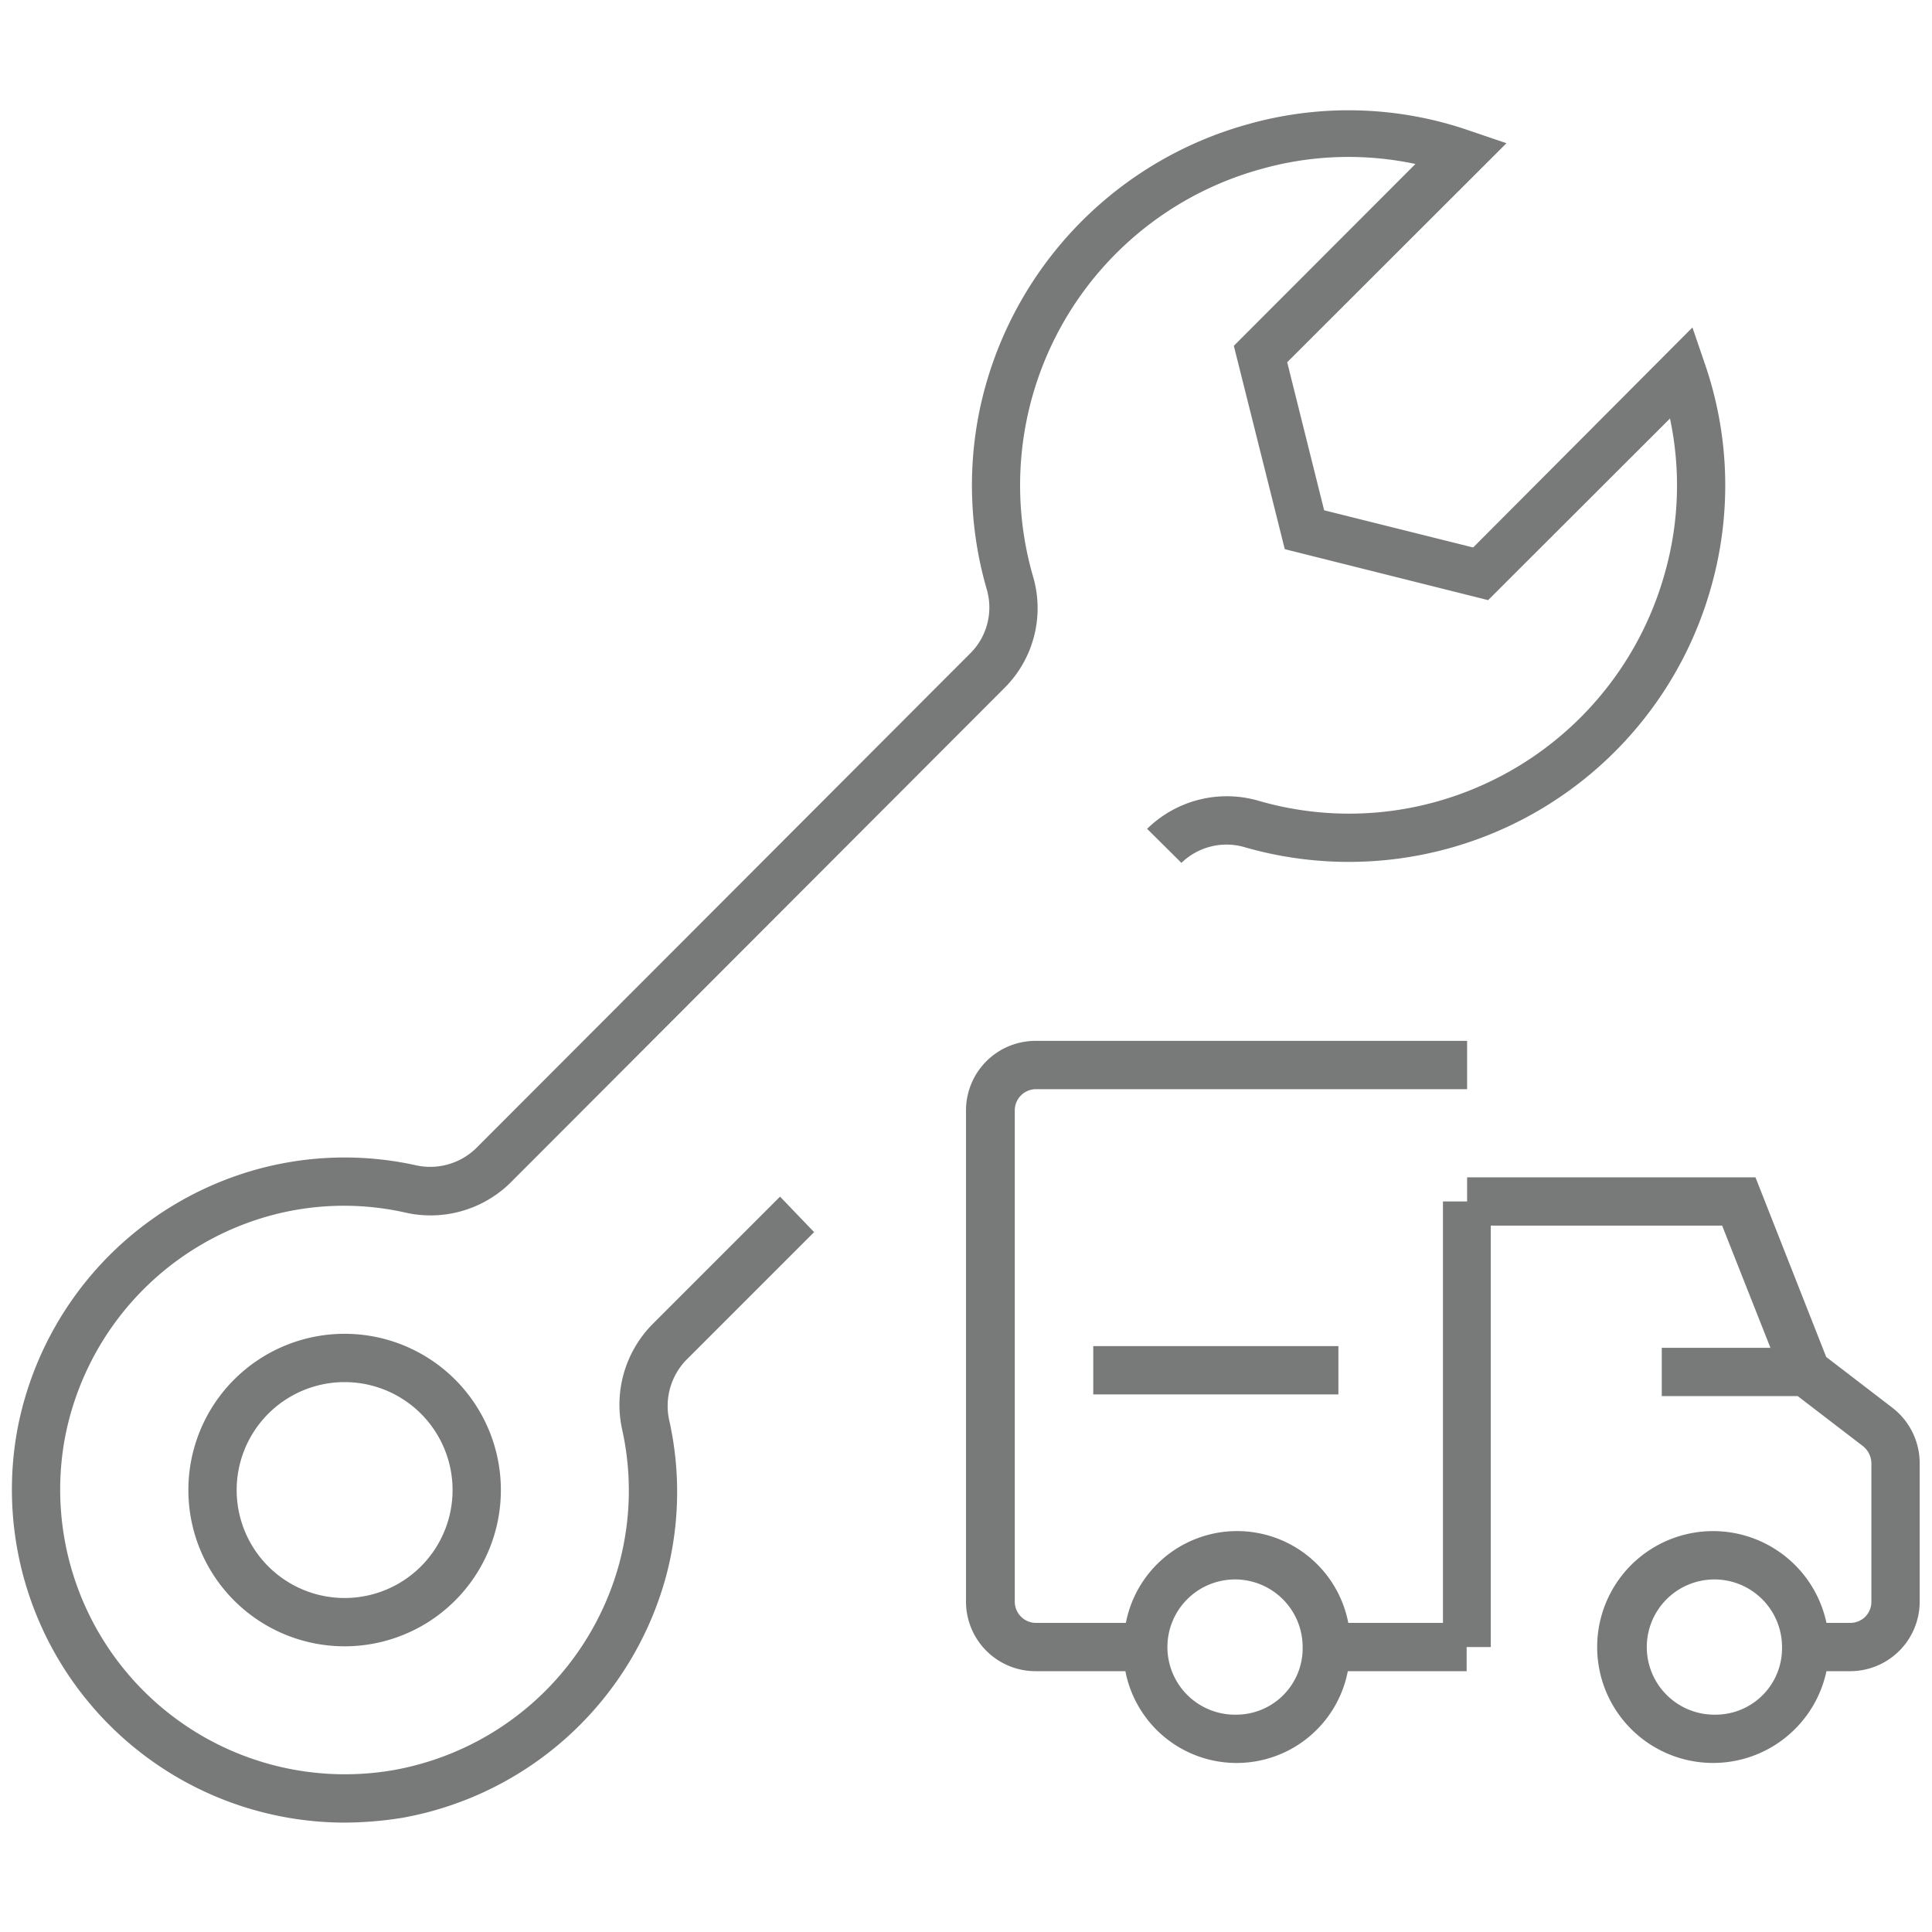
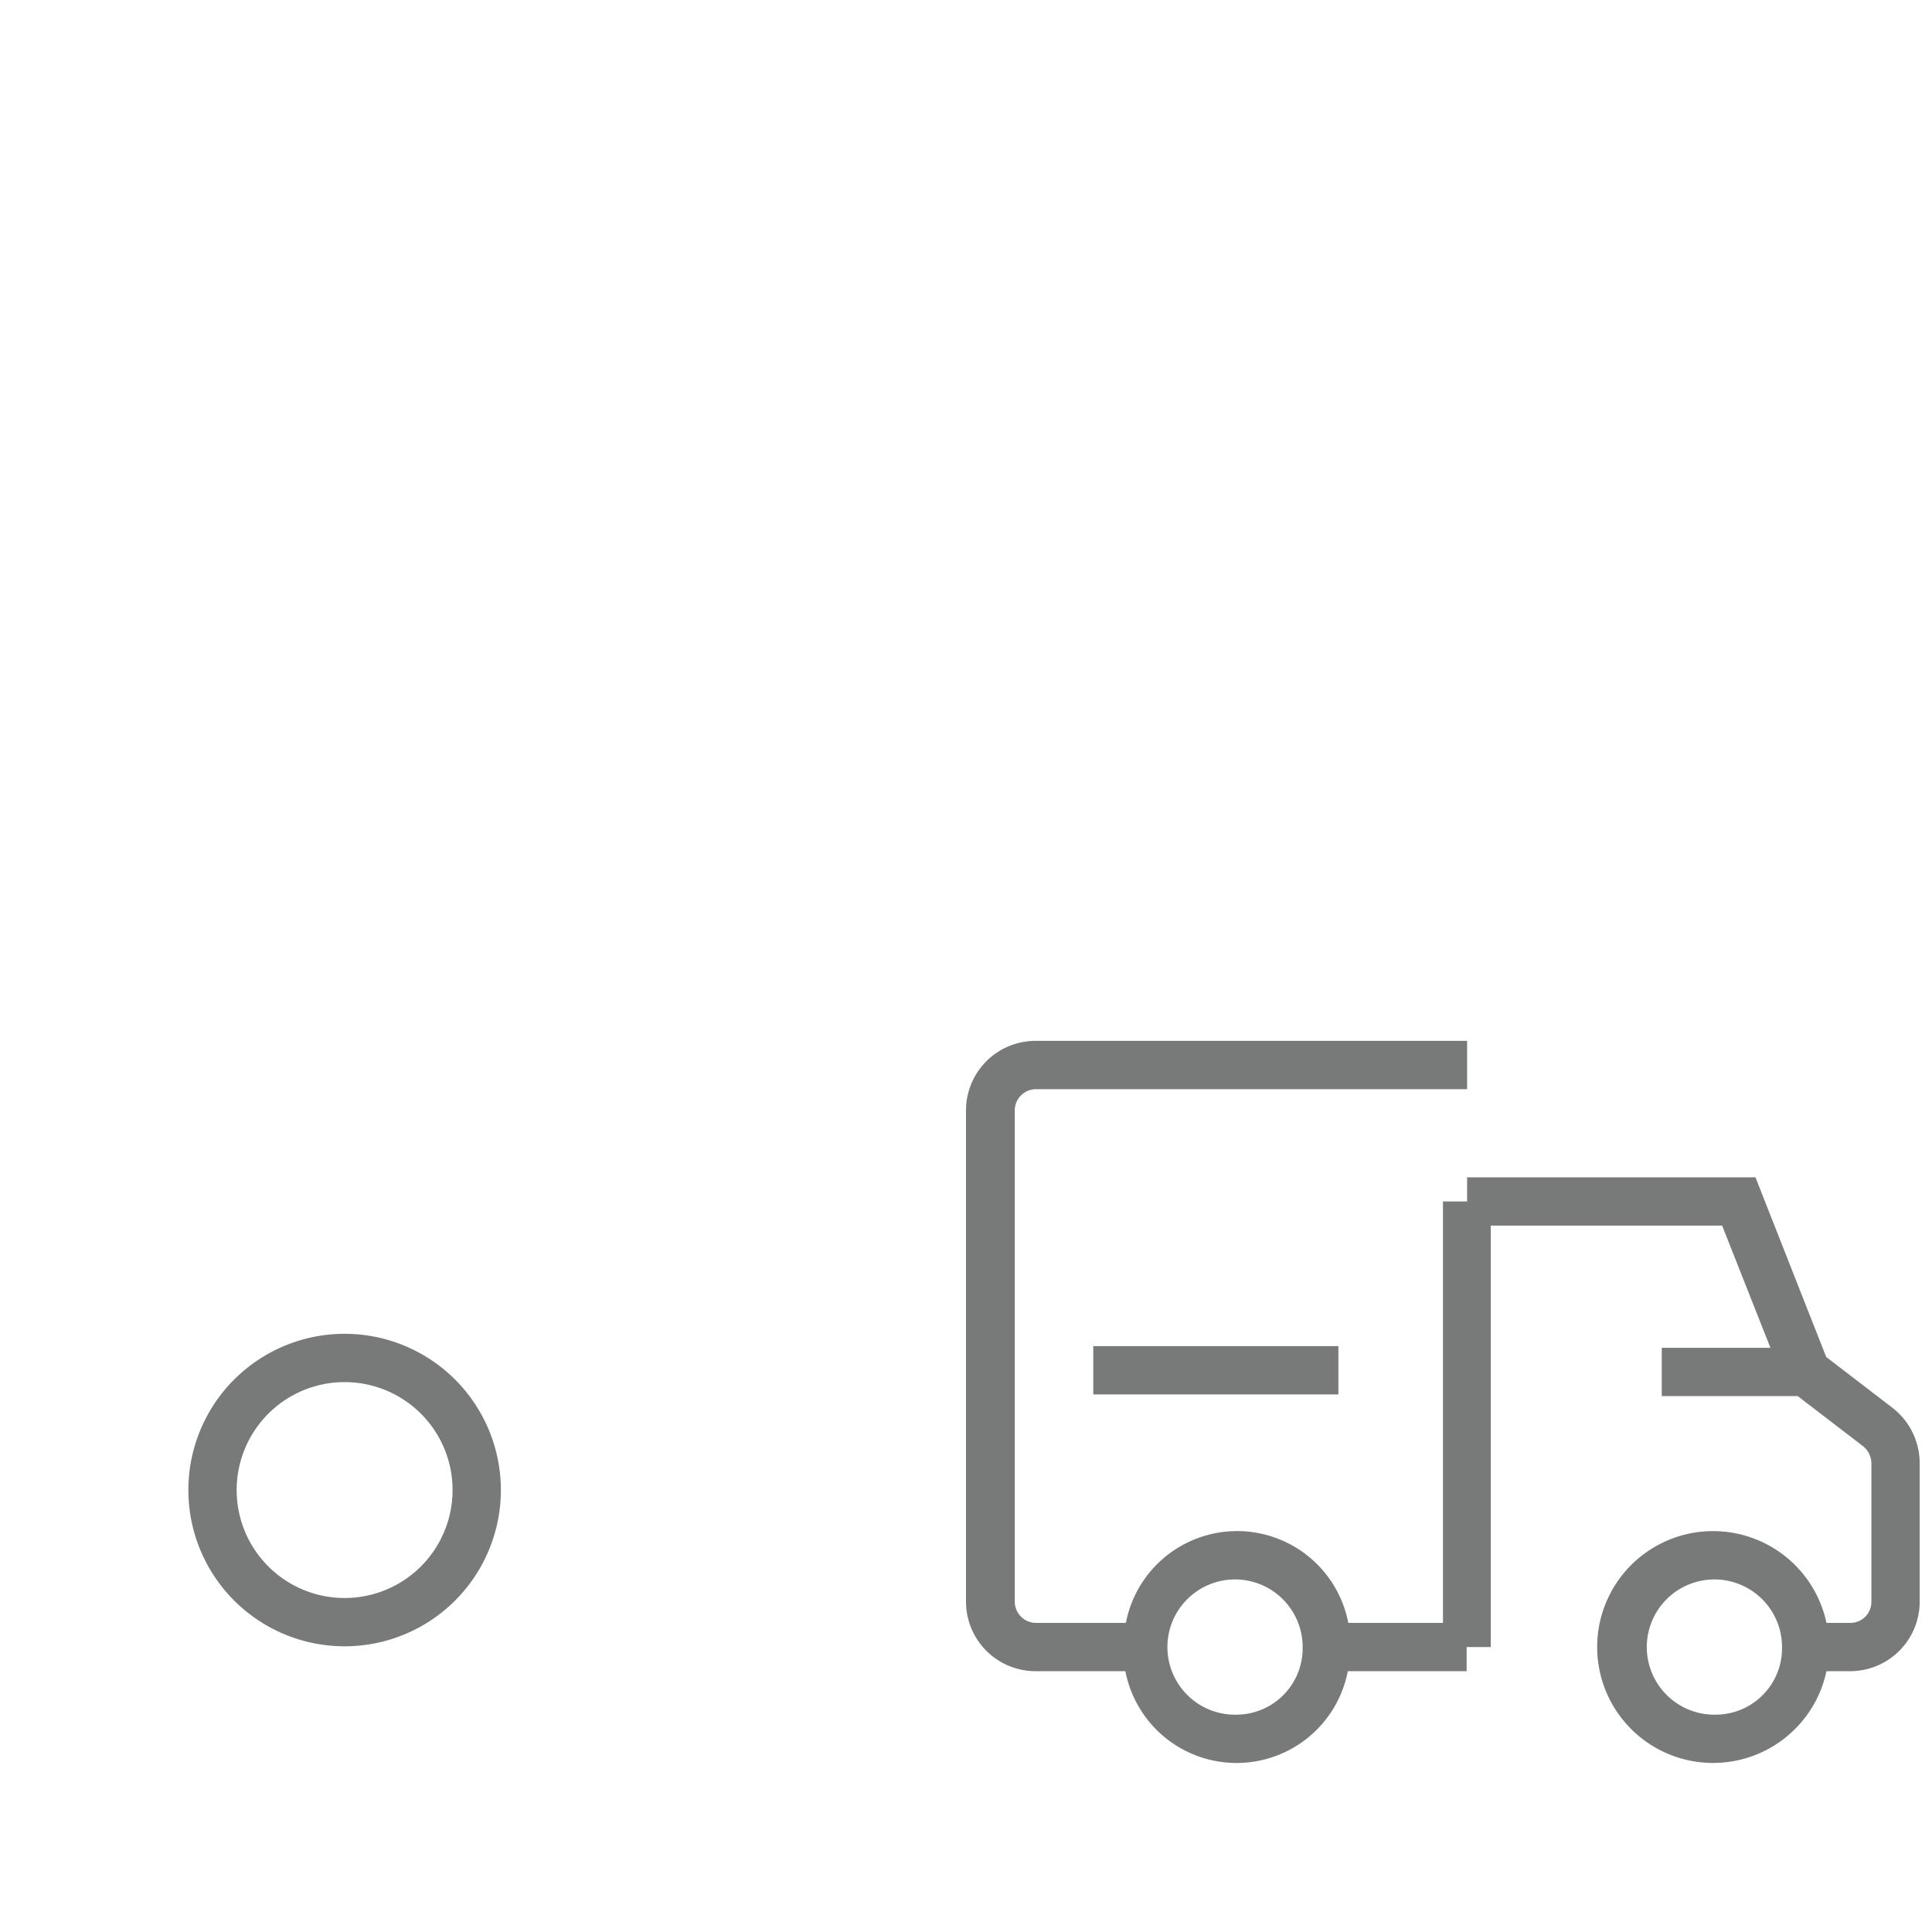
<svg xmlns="http://www.w3.org/2000/svg" id="Outlines" viewBox="0 0 80 80">
  <defs>
    <style>.cls-1{fill:#787979;}</style>
  </defs>
  <title>US_where to buy_06_find commercial vehicle service location</title>
  <rect class="cls-1" x="45.27" y="55.74" width="10.15" height="2" />
  <path class="cls-1" d="M78.37,58.3l-2.75-2.11-2.93-7.44H60.75v1h-1V67.2H55.83a4.69,4.69,0,0,0-9.21,0H42.88a.88.88,0,0,1-.86-.9V46a.88.88,0,0,1,.86-.9H60.75v-2H42.88A2.88,2.88,0,0,0,40,46V66.3a2.88,2.88,0,0,0,2.86,2.9h3.74a4.69,4.69,0,0,0,9.21,0h4.92v-1h1V50.75h9.58l2,5.06h-4.5v2h5.63l2.7,2.07a.92.92,0,0,1,.35.73v5.7a.87.87,0,0,1-.86.89h-1a4.8,4.8,0,1,0,0,2h1a2.88,2.88,0,0,0,2.86-2.89v-5.7A2.9,2.9,0,0,0,78.37,58.3ZM51.23,71a2.8,2.8,0,1,1,2.71-2.8A2.75,2.75,0,0,1,51.23,71Zm19.85,0a2.8,2.8,0,1,1,2.71-2.8A2.75,2.75,0,0,1,71.08,71Z" />
  <path class="cls-1" d="M7.8,61.7a6.47,6.47,0,1,0,6.47-6.47A6.47,6.47,0,0,0,7.8,61.7Zm10.94,0a4.47,4.47,0,1,1-4.47-4.47A4.47,4.47,0,0,1,18.74,61.7Z" />
-   <path class="cls-1" d="M27,54.85a4.75,4.75,0,0,0-1.23,4.38,11.68,11.68,0,0,1-.12,5.48,11.84,11.84,0,0,1-9.32,8.58A11.79,11.79,0,0,1,2.67,59.64a11.84,11.84,0,0,1,8.58-9.32,11.6,11.6,0,0,1,5.49-.12A4.72,4.72,0,0,0,21.11,49L41.62,28.46a4.66,4.66,0,0,0,1.15-4.61A13.58,13.58,0,0,1,52.22,7a13.31,13.31,0,0,1,6.39-.21l-7.52,7.53,2.11,8.42,8.42,2.11,7.53-7.52a13.31,13.31,0,0,1-.21,6.39,13.61,13.61,0,0,1-10.39,9.7,13.44,13.44,0,0,1-6.43-.26,4.71,4.71,0,0,0-4.62,1.16l1.42,1.41a2.68,2.68,0,0,1,2.65-.64,15.58,15.58,0,0,0,19.3-10.84,15.43,15.43,0,0,0-.27-9.17l-.52-1.52L61,22.67l-6.17-1.54L53.3,15l9.08-9.07-1.53-.52a15.31,15.31,0,0,0-9.16-.27A15.6,15.6,0,0,0,40.56,17a15.43,15.43,0,0,0,.29,7.37,2.68,2.68,0,0,1-.64,2.65L19.7,47.56a2.73,2.73,0,0,1-2.53.68,13.68,13.68,0,0,0-6.42.15A13.85,13.85,0,0,0,.7,59.3,13.79,13.79,0,0,0,14.25,75.47a15.29,15.29,0,0,0,2.42-.2,13.85,13.85,0,0,0,10.91-10,13.55,13.55,0,0,0,.14-6.42,2.74,2.74,0,0,1,.69-2.53l5.3-5.3L32.3,49.55Z" />
</svg>